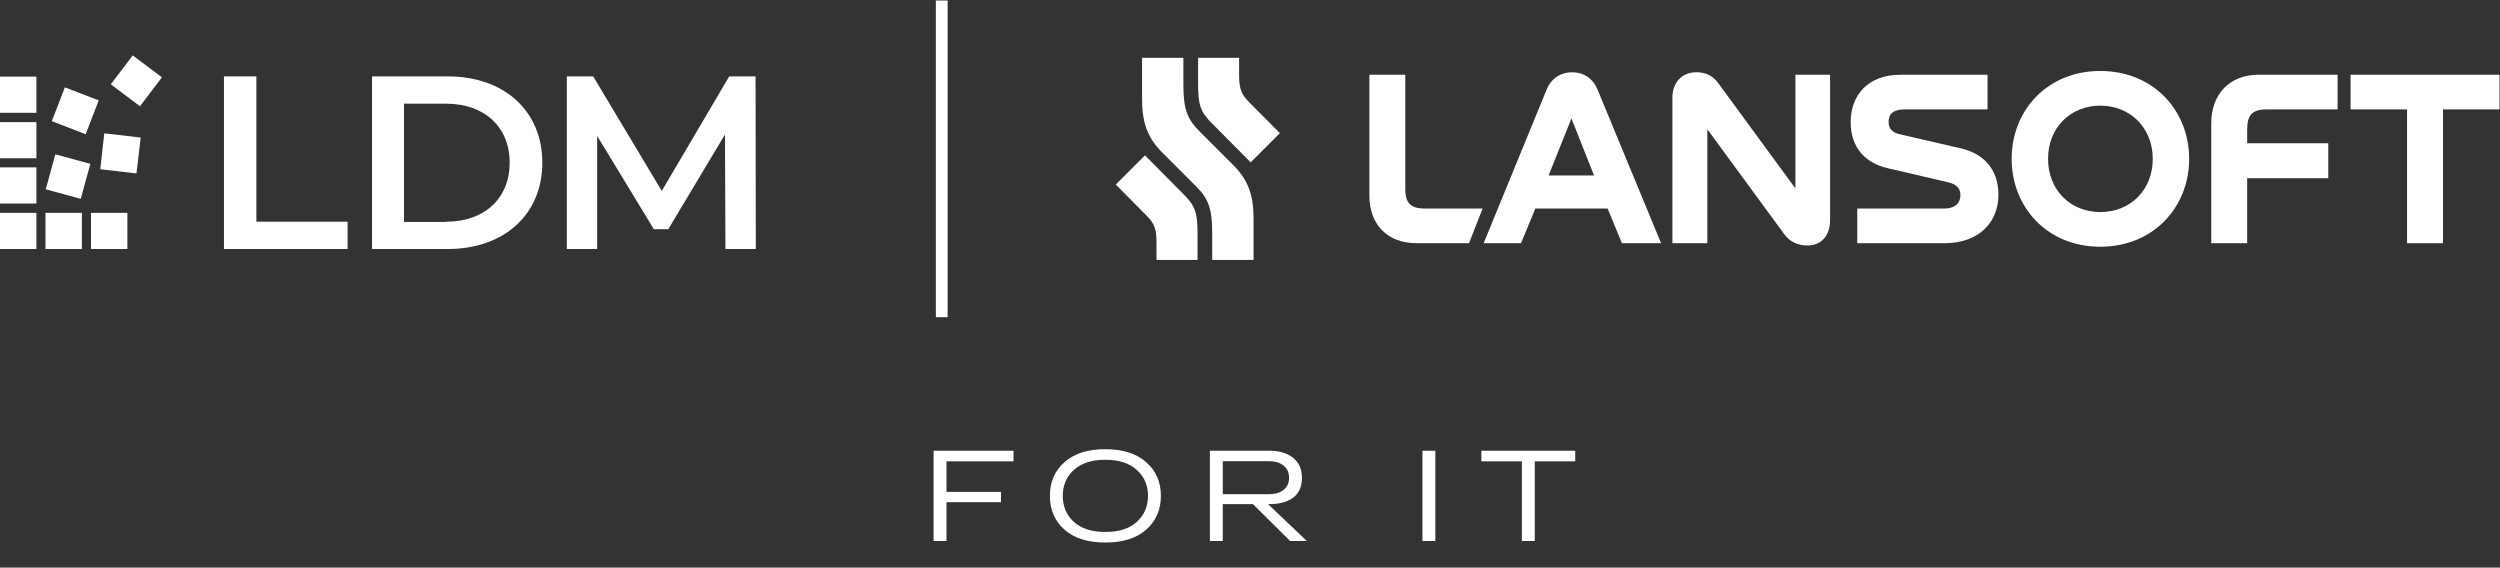
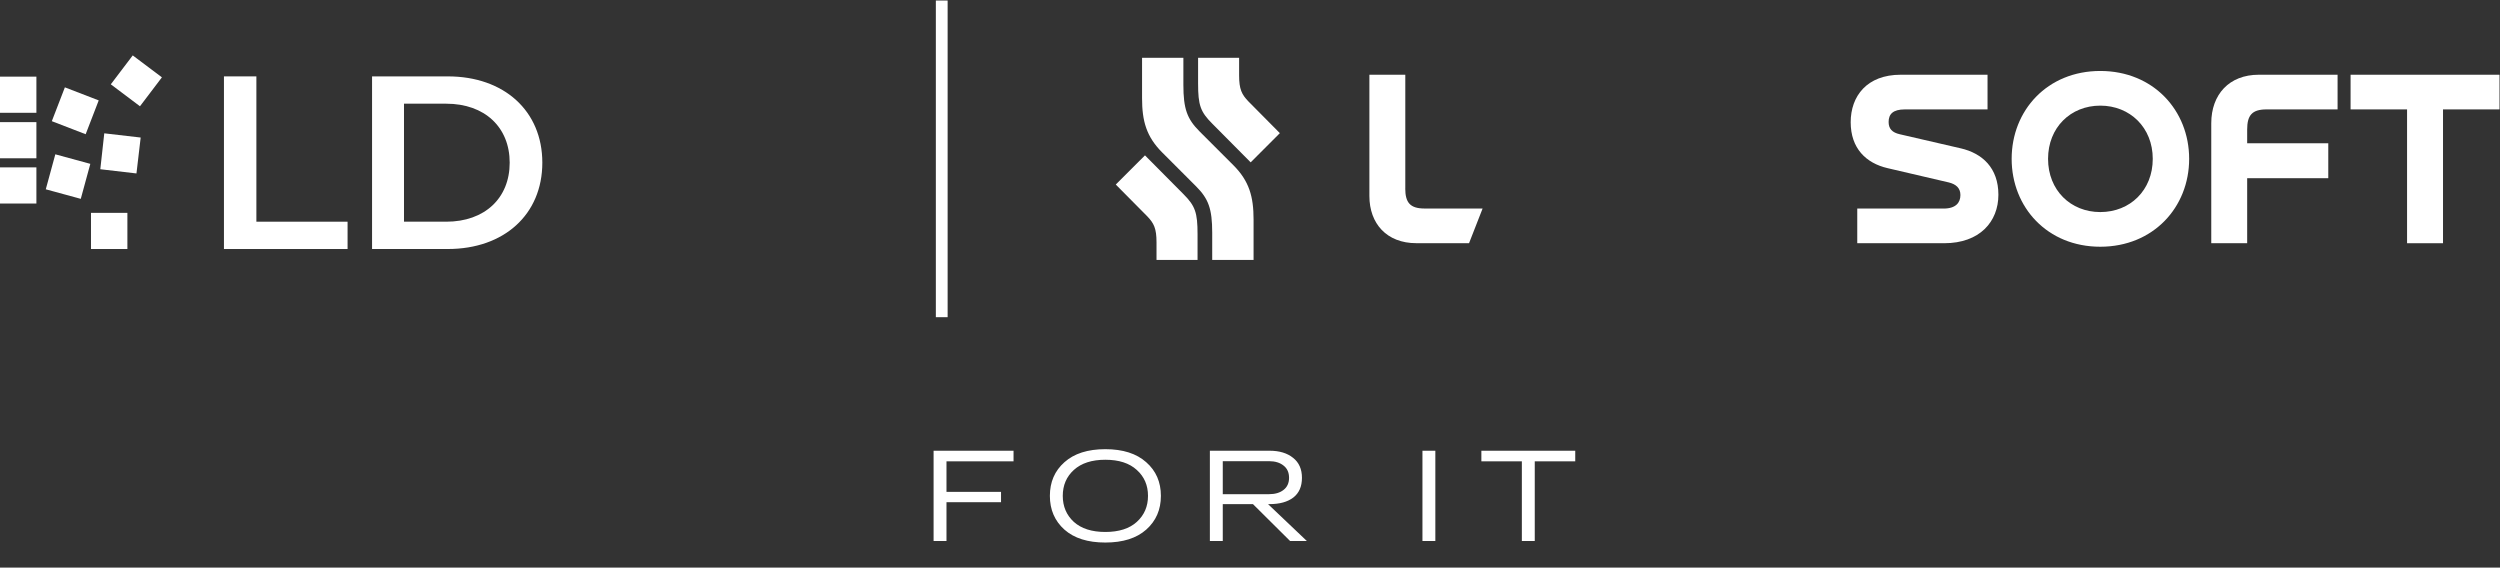
<svg xmlns="http://www.w3.org/2000/svg" width="2625" height="596" viewBox="0 0 2625 596" fill="none">
  <rect x="0" y="0" width="2625" height="596" fill="#333333" stroke="none" />
  <path d="M980.269 568.043V473.265H1064.22V484.367H993.809V516.456H1051.08V527.288H993.809V568.043H980.269ZM1117.67 556.128C1107.47 547.011 1102.37 535.186 1102.37 520.654C1102.37 506.121 1107.47 494.341 1117.67 485.315C1127.87 476.198 1142.17 471.64 1160.59 471.64C1179 471.64 1193.31 476.198 1203.51 485.315C1213.8 494.341 1218.94 506.121 1218.94 520.654C1218.94 535.186 1213.8 547.011 1203.51 556.128C1193.31 565.154 1179 569.668 1160.59 569.668C1142.17 569.668 1127.87 565.154 1117.67 556.128ZM1127.55 493.439C1119.79 500.479 1115.91 509.551 1115.91 520.654C1115.91 531.756 1119.79 540.873 1127.55 548.004C1135.4 555.045 1146.42 558.565 1160.59 558.565C1174.85 558.565 1185.86 555.045 1193.63 548.004C1201.48 540.873 1205.4 531.756 1205.4 520.654C1205.4 509.551 1201.48 500.479 1193.63 493.439C1185.86 486.308 1174.85 482.742 1160.59 482.742C1146.42 482.742 1135.4 486.308 1127.55 493.439ZM1354.59 568.043L1315.6 529.319H1283.91V568.043H1270.37V473.265H1283.91H1333.06C1343.35 473.265 1351.57 475.747 1357.71 480.711C1363.93 485.586 1367.05 492.581 1367.05 501.698C1367.05 510.815 1364.02 517.72 1357.98 522.414C1351.93 527.017 1343.62 529.319 1333.06 529.319H1331.44L1372.19 568.043H1354.59ZM1283.91 484.232V518.894H1332.39C1338.8 518.894 1343.9 517.404 1347.69 514.425C1351.57 511.447 1353.51 507.204 1353.51 501.698C1353.51 496.102 1351.57 491.814 1347.69 488.835C1343.9 485.766 1338.8 484.232 1332.39 484.232H1283.91ZM1493.57 568.043V473.265H1507.11V568.043H1493.57ZM1555.44 484.367V473.265H1654.01V484.367H1611.49V568.043H1597.95V484.367H1555.44Z" fill="white" />
  <path d="M38.221 175.744H0V213.704H38.221V175.744Z" fill="white" />
-   <path d="M38.221 223.502H0V261.462H38.221V223.502Z" fill="white" />
-   <path d="M85.975 223.502H47.754V261.462H85.975V223.502Z" fill="white" />
  <path d="M58.09 162.025L48.068 198.771L84.814 208.793L94.835 172.047L58.09 162.025Z" fill="white" />
  <path d="M133.76 223.502H95.539V261.462H133.76V223.502Z" fill="white" />
  <path d="M109.489 139.992L105.324 177.692L143.285 182.117L147.71 144.417L109.489 139.992Z" fill="white" />
  <path d="M38.221 80.471H0V118.431H38.221V80.471Z" fill="white" />
  <path d="M38.221 128.24H0V166.201H38.221V128.24Z" fill="white" />
  <path d="M139.378 58.172L116.342 88.54L146.97 111.577L170.007 81.208L139.378 58.172Z" fill="white" />
  <path d="M68.121 91.705L54.412 127.236L89.943 140.945L103.652 105.414L68.121 91.705Z" fill="white" />
  <path d="M235.145 80.205H269.2V232.784H364.947V261.46H235.145V80.205Z" fill="white" />
-   <path d="M390.662 80.205H470.27C529.315 80.205 569.445 116.473 569.445 170.833C569.445 225.192 529.272 261.46 470.27 261.46H390.662V80.205ZM468.535 232.784C508.968 232.784 535.172 208.055 535.172 170.833C535.172 133.61 508.968 108.881 468.535 108.881H424.197V233.044H468.535V232.784Z" fill="white" />
-   <path d="M761.71 261.46L761.233 141.202L701.711 240.636H686.527L627.005 142.677V261.46H595.162V80.205H622.841L694.857 200.463L765.658 80.205H793.337L793.597 261.46H761.754H761.71Z" fill="white" />
+   <path d="M390.662 80.205H470.27C529.315 80.205 569.445 116.473 569.445 170.833C569.445 225.192 529.272 261.46 470.27 261.46H390.662V80.205ZM468.535 232.784C508.968 232.784 535.172 208.055 535.172 170.833C535.172 133.61 508.968 108.881 468.535 108.881H424.197V233.044V232.784Z" fill="white" />
  <path d="M995.006 0.555H982.639V333.044H995.006V0.555Z" fill="white" />
  <path d="M2321.83 129.359V255.387H2359.53V187.102H2444.69V150.443H2359.53V135.953C2359.53 121.203 2364.52 114.869 2379.84 114.869H2454.46V78.471H2371.68C2340.57 78.471 2321.83 99.295 2321.83 129.359Z" fill="white" />
  <path d="M2468.11 78.471V114.869H2527.42V255.387H2565.16V114.869H2624.47V78.471H2468.11Z" fill="white" />
  <path d="M1202.2 163.151L1171.57 193.779L1204.63 227.141C1211.62 234.43 1214.34 239.896 1214.34 254.429V272.91H1257.43V245.926C1257.43 223.193 1254.99 216.209 1242.55 203.758L1202.2 163.107V163.151ZM1313.22 170.439L1343.85 139.811L1310.79 106.449C1303.8 99.161 1301.07 93.695 1301.07 79.161V60.68H1257.99V87.664C1257.99 110.397 1260.42 117.381 1272.87 129.832L1313.22 170.482V170.439ZM1272.87 272.954H1316.25V230.482C1316.25 206.534 1311.7 190.135 1295.04 173.476L1259.55 137.989C1246.49 124.93 1242.55 114.344 1242.55 89.183V60.68H1199.16V103.152C1199.16 127.099 1203.72 143.498 1220.38 160.157L1255.86 195.645C1268.92 208.703 1272.82 219.289 1272.82 244.451V272.954H1272.87Z" fill="white" />
-   <path d="M1650.61 75.867C1639.03 75.867 1628.75 82.201 1623.98 94.045L1557.82 255.387H1597.08L1612.09 218.988H1688.01L1703.02 255.387H1744.15L1677.42 94.045C1672.69 82.418 1662.94 75.867 1650.53 75.867M1626.01 184.238L1650.01 124.413L1673.74 184.238H1626.01Z" fill="white" />
  <path d="M1475.56 197.905V78.471H1437.86V205.801C1437.86 234.781 1456.03 255.344 1487.14 255.344H1542.5L1556.73 218.946H1495.81C1480.55 218.946 1475.52 212.611 1475.52 197.862" fill="white" />
-   <path d="M1885.22 197.904L1804.27 87.451C1798.72 79.815 1791.34 75.867 1781.32 75.867C1765.79 75.867 1756.03 86.93 1756.03 102.244V255.387H1792.69V135.693L1873.08 245.365C1878.63 253 1886.53 257.773 1897.85 257.773C1911.82 257.773 1921.58 248.011 1921.58 231.135V78.47H1885.18V197.904H1885.22Z" fill="white" />
  <path d="M2058.71 155.736L1994.89 140.986C1986.74 139.164 1983.05 135.173 1983.05 128.057C1983.05 119.902 1987.52 114.869 2000.19 114.869H2086.91V78.471H1995.67C1960.36 78.471 1943.22 100.857 1943.22 128.318C1943.22 155.78 1959.32 171.311 1981.96 176.56L2046.3 191.571C2053.67 193.393 2058.44 197.384 2058.44 204.759C2058.44 212.655 2053.72 218.989 2040.79 218.989H1950.12V255.387H2041.36C2078.79 255.387 2098.32 232.698 2098.32 204.499C2098.32 176.3 2081.44 160.986 2058.75 155.736" fill="white" />
  <path d="M2205.3 74.516C2149.68 74.516 2112.24 115.903 2112.24 166.791C2112.24 217.68 2149.68 259.068 2205.3 259.068C2260.92 259.068 2298.61 217.68 2298.61 166.791C2298.61 115.903 2260.92 74.516 2205.3 74.516ZM2205.3 222.669C2174.19 222.669 2150.46 199.719 2150.46 166.791C2150.46 133.864 2174.19 110.914 2205.3 110.914C2236.4 110.914 2260.39 133.864 2260.39 166.791C2260.39 199.719 2236.66 222.669 2205.3 222.669Z" fill="white" />
</svg>